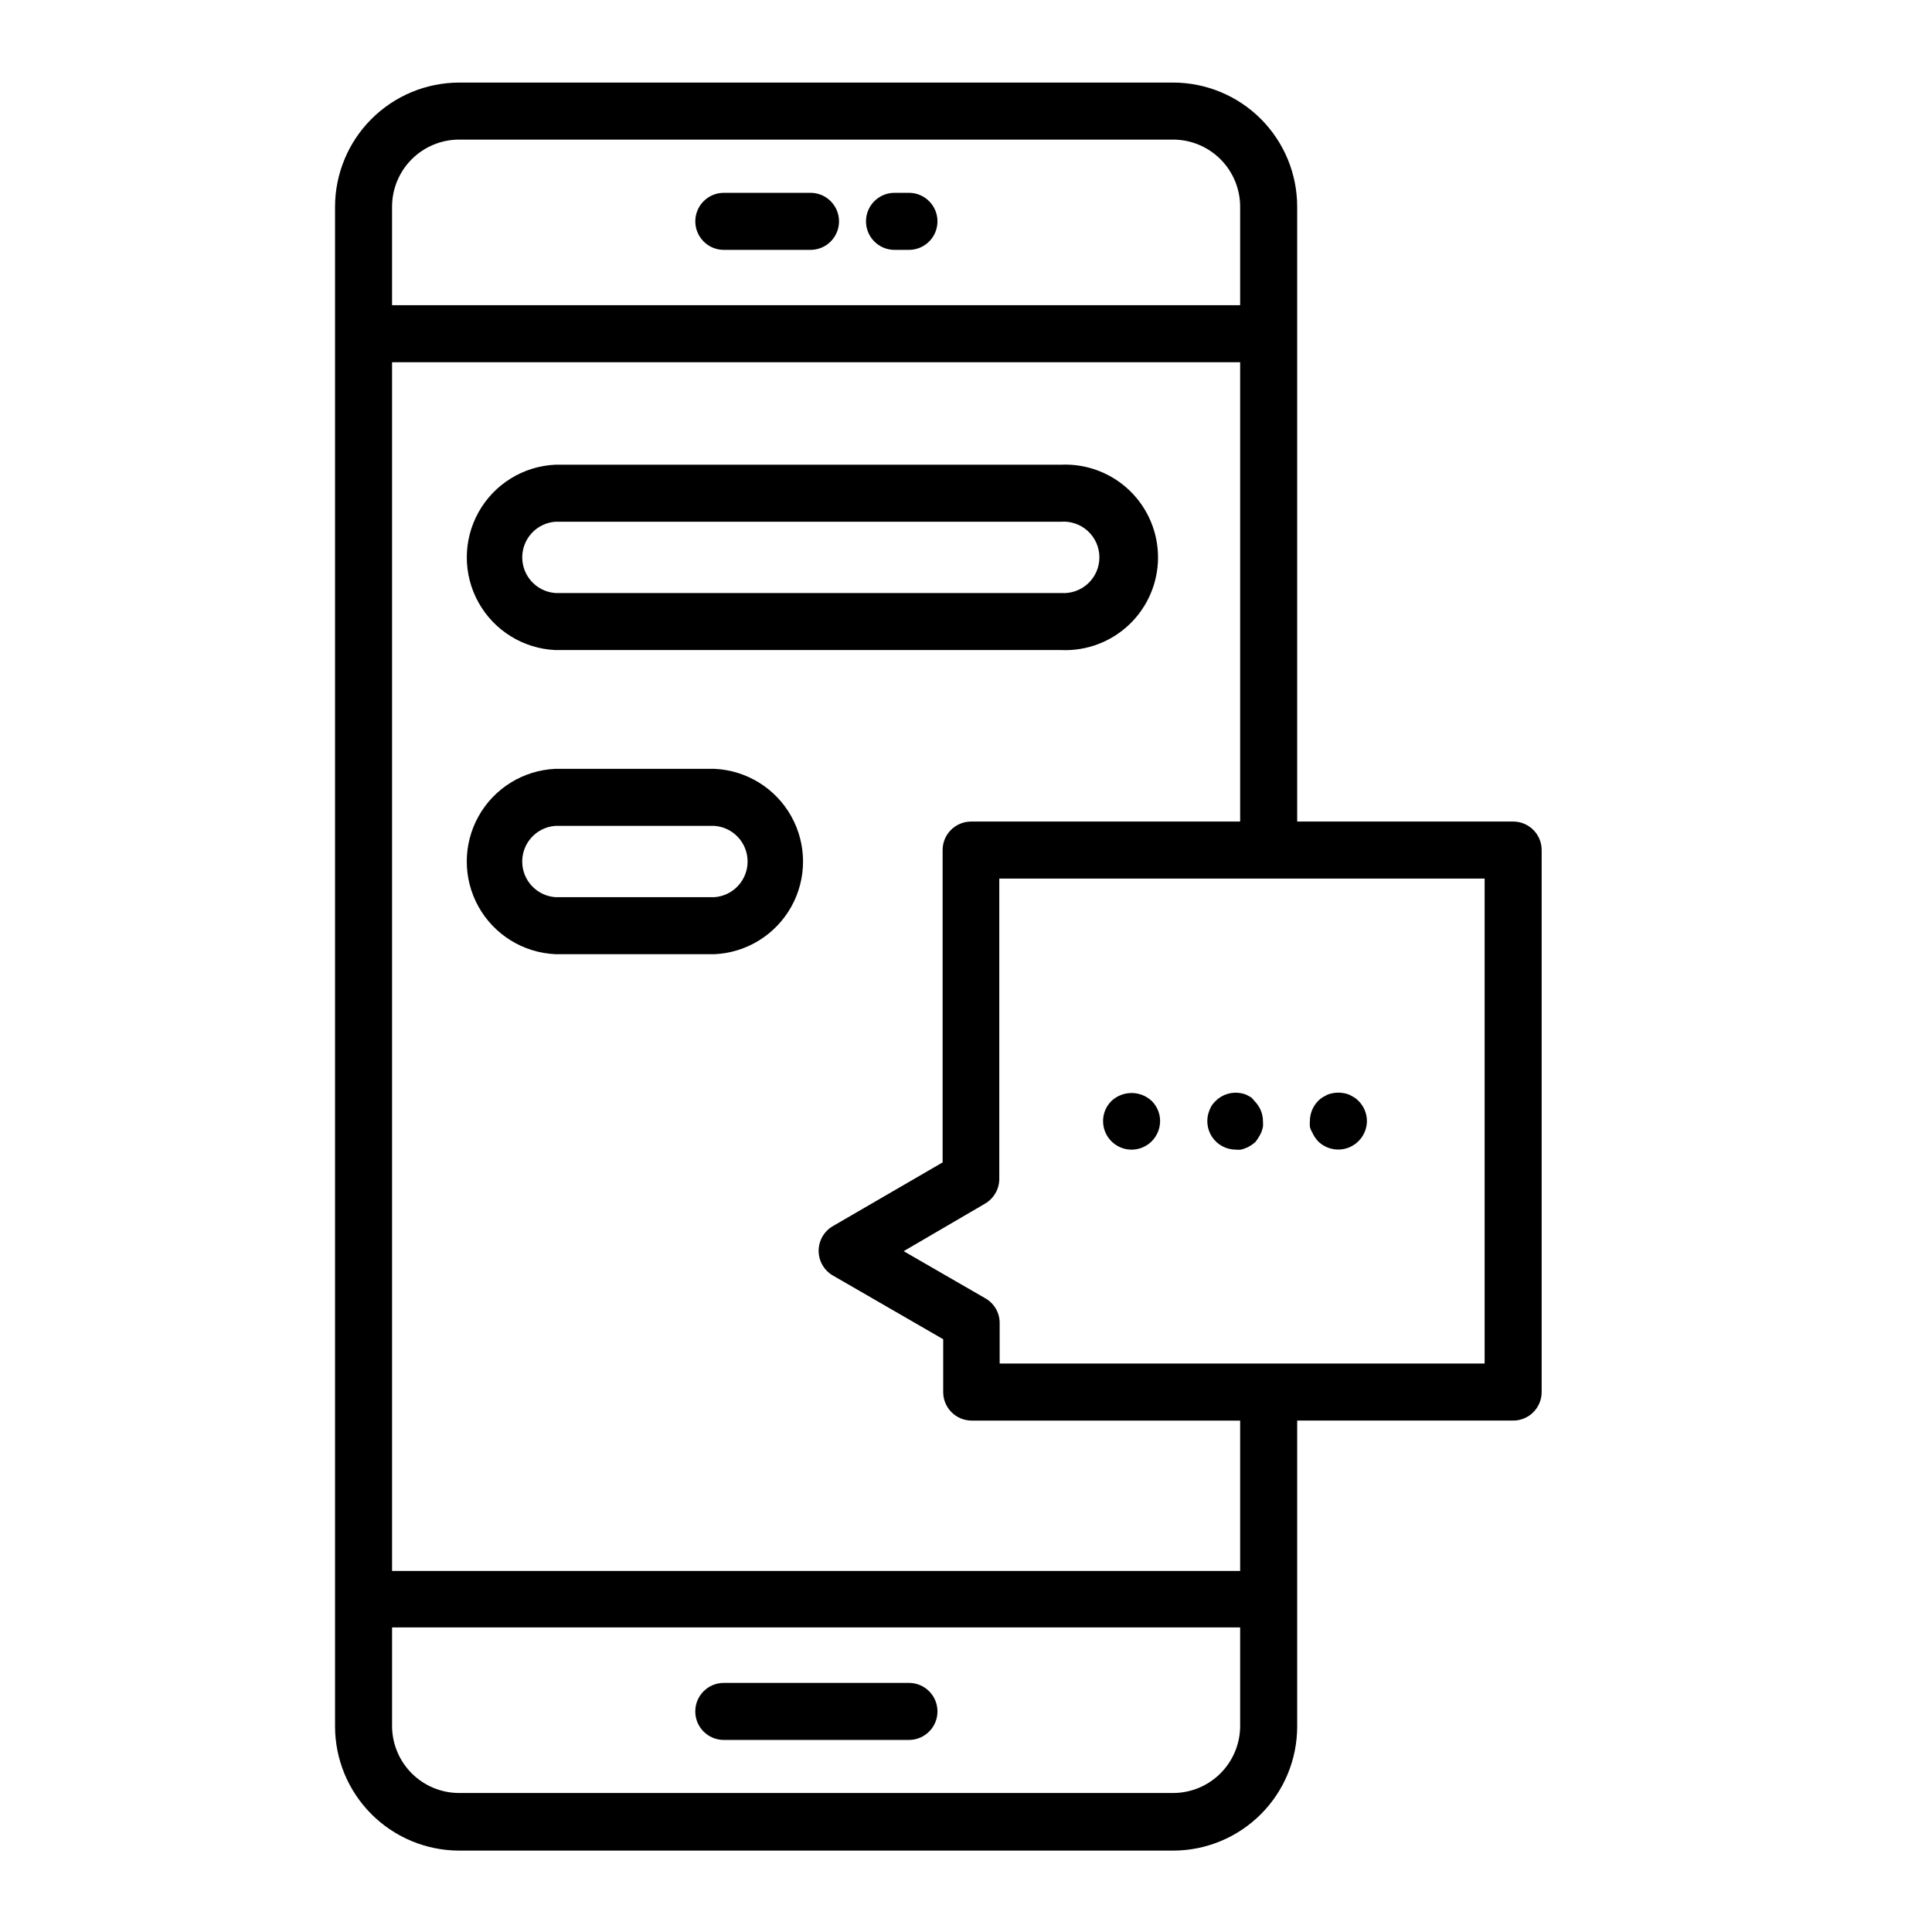
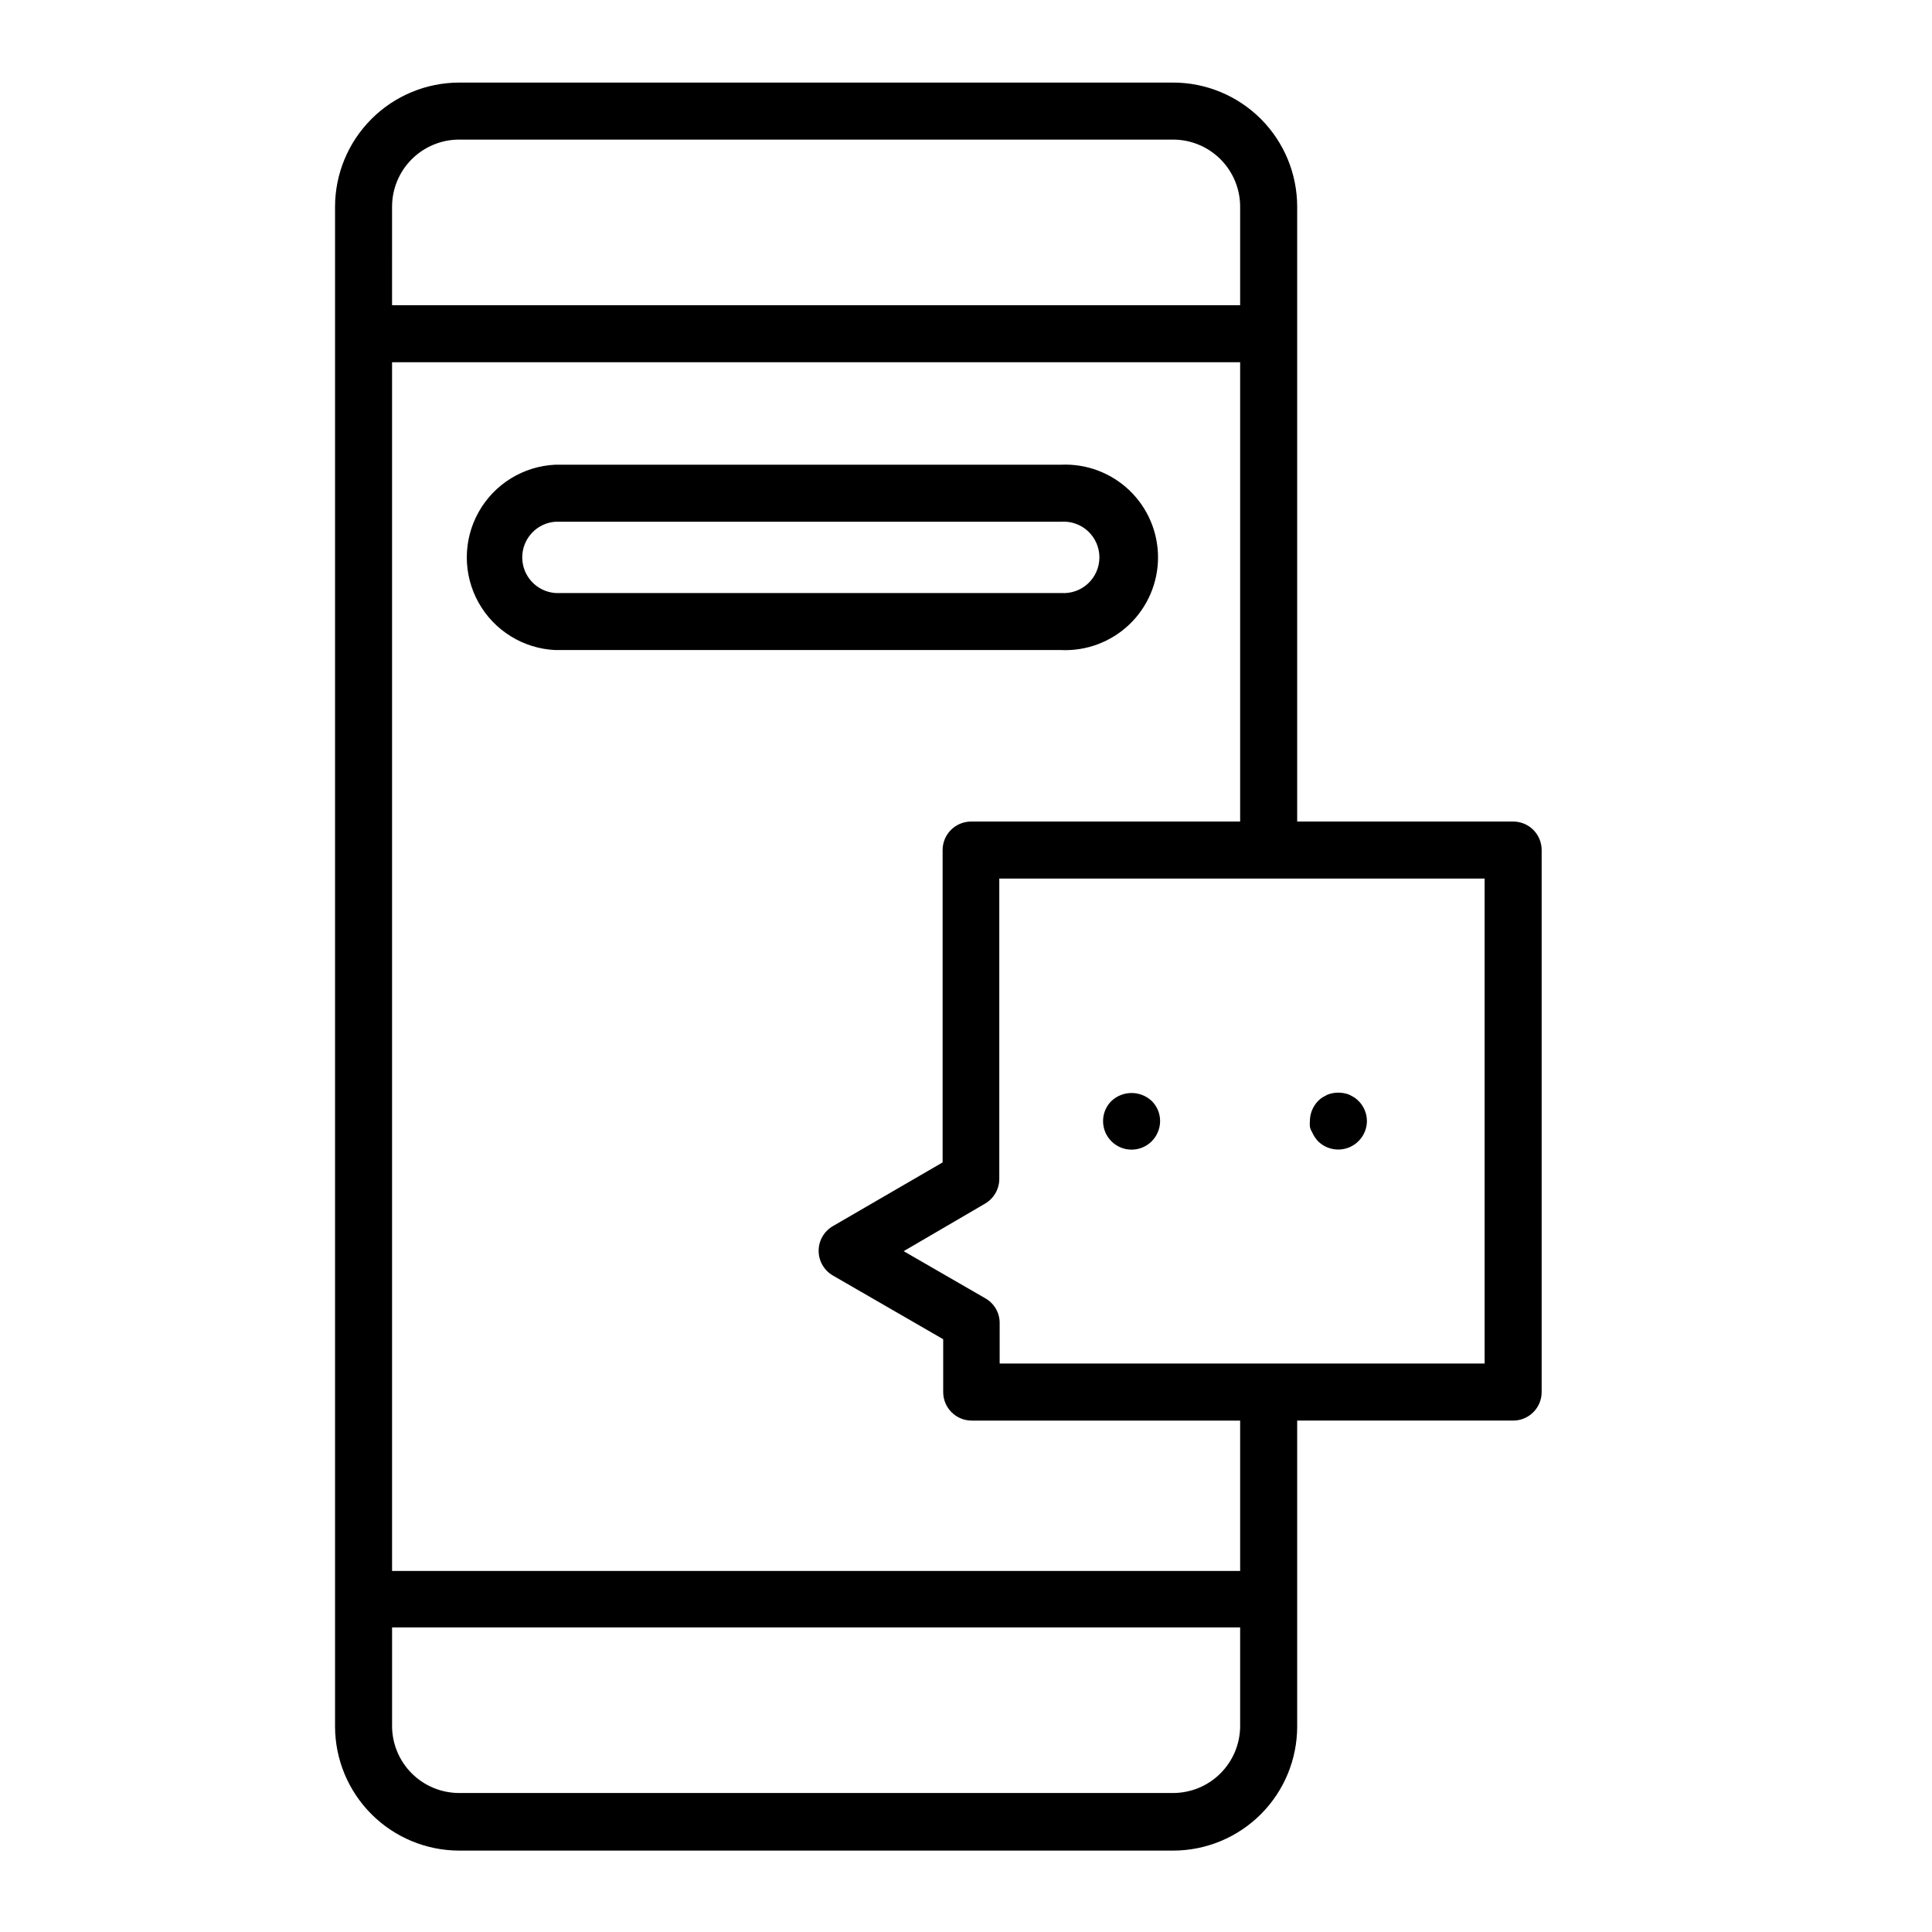
<svg xmlns="http://www.w3.org/2000/svg" fill="#000000" width="800px" height="800px" version="1.1" viewBox="144 144 512 512">
  <g>
-     <path d="m358.79 195.1h-22.973c-4.172 0-7.555 3.387-7.555 7.559s3.383 7.559 7.555 7.559h22.973c4.176 0 7.559-3.387 7.559-7.559s-3.383-7.559-7.559-7.559z" />
-     <path d="m384.88 195.1h-3.828c-4.172 0-7.555 3.387-7.555 7.559s3.383 7.559 7.555 7.559h3.828c4.176 0 7.559-3.387 7.559-7.559s-3.383-7.559-7.559-7.559z" />
-     <path d="m335.81 605.1h49.07c4.176 0 7.559-3.383 7.559-7.555 0-4.176-3.383-7.559-7.559-7.559h-49.07c-4.172 0-7.555 3.383-7.555 7.559 0 4.172 3.383 7.555 7.555 7.555z" />
    <path d="m545 361.71h-57.234v-162.93c0-8.719-3.457-17.078-9.617-23.246-6.16-6.168-14.516-9.641-23.23-9.652h-189.28c-8.711 0.027-17.059 3.504-23.215 9.668s-9.621 14.52-9.633 23.23v402.75c0.012 8.711 3.477 17.062 9.633 23.23 6.156 6.164 14.504 9.641 23.215 9.668h189.28c8.715-0.016 17.07-3.484 23.23-9.656 6.16-6.168 9.617-14.527 9.617-23.242v-81.062h57.234c4.172 0 7.555-3.387 7.555-7.559v-143.64c0-4.172-3.383-7.555-7.555-7.555zm-7.559 143.64-128.52-0.004v-10.832c-0.023-2.707-1.508-5.188-3.879-6.496l-21.562-12.445 21.562-12.594c2.332-1.359 3.769-3.852 3.781-6.551v-79.602h128.62zm-289.54-306.57c0-4.707 1.867-9.223 5.191-12.559 3.324-3.332 7.836-5.215 12.543-5.227h189.28c4.707 0.012 9.219 1.895 12.543 5.227 3.324 3.336 5.191 7.852 5.191 12.559v26.098h-224.75zm224.75 402.75c-0.039 4.68-1.926 9.156-5.246 12.461-3.32 3.301-7.809 5.156-12.488 5.172h-189.28c-4.684-0.016-9.172-1.871-12.488-5.172-3.32-3.305-5.207-7.781-5.246-12.461v-26.25h224.75zm0-41.211h-224.75v-320.32h224.75v121.72h-71.289c-4.176 0-7.559 3.383-7.559 7.555v82.777l-29.07 16.875c-2.34 1.352-3.785 3.848-3.785 6.551s1.445 5.203 3.785 6.551l29.223 16.879v14.008-0.004c0 4.172 3.383 7.559 7.559 7.559h71.137z" />
-     <path d="m333.34 347.75h-42.168c-8.512 0.387-16.215 5.148-20.363 12.59s-4.148 16.5 0 23.941 11.852 12.203 20.363 12.59h42.168c8.512-0.387 16.215-5.148 20.363-12.59 4.148-7.441 4.148-16.5 0-23.941-4.148-7.441-11.852-12.203-20.363-12.59zm0 34.008h-42.168c-4.949-0.363-8.781-4.484-8.781-9.449 0-4.961 3.832-9.082 8.781-9.445h42.168c4.949 0.363 8.781 4.484 8.781 9.445 0 4.965-3.832 9.086-8.781 9.449z" />
    <path d="m291.18 316.27h134.01c6.707 0.305 13.246-2.148 18.102-6.785 4.852-4.641 7.598-11.062 7.598-17.777 0-6.711-2.746-13.133-7.598-17.773-4.856-4.637-11.395-7.09-18.102-6.785h-134.01c-8.512 0.387-16.215 5.148-20.363 12.59s-4.148 16.5 0 23.941c4.148 7.441 11.852 12.203 20.363 12.59zm0-34.008h134.01c2.625-0.191 5.211 0.719 7.141 2.508 1.926 1.793 3.023 4.309 3.023 6.938 0 2.633-1.098 5.148-3.023 6.938-1.93 1.793-4.516 2.703-7.141 2.512h-134.01c-4.949-0.363-8.781-4.484-8.781-9.449 0-4.961 3.832-9.082 8.781-9.445z" />
    <path d="m491.69 443.98c0.207 0.453 0.441 0.891 0.707 1.309 0.273 0.41 0.574 0.797 0.906 1.16 2.172 2.144 5.418 2.781 8.242 1.617 2.82-1.164 4.676-3.902 4.703-6.957 0-2.004-0.797-3.926-2.215-5.34-0.352-0.359-0.738-0.684-1.16-0.957l-1.309-0.707c-0.453-0.188-0.926-0.32-1.41-0.402-1.469-0.277-2.988-0.137-4.383 0.402l-1.309 0.707h-0.004c-0.418 0.273-0.809 0.598-1.156 0.957-1.387 1.434-2.164 3.348-2.168 5.34-0.047 0.484-0.047 0.977 0 1.461 0.105 0.5 0.293 0.977 0.555 1.41z" />
-     <path d="m475.57 434.81-1.309-0.707c-0.457-0.188-0.93-0.32-1.414-0.402-2.434-0.453-4.938 0.32-6.699 2.066-0.344 0.344-0.664 0.715-0.957 1.109-0.258 0.414-0.477 0.852-0.656 1.309-0.977 2.328-0.723 4.996 0.672 7.102 1.398 2.106 3.754 3.371 6.281 3.379 0.453 0.051 0.91 0.051 1.359 0 1.453-0.34 2.789-1.051 3.883-2.066 0.312-0.398 0.602-0.82 0.855-1.262 0.266-0.418 0.5-0.855 0.703-1.309 0.164-0.461 0.301-0.934 0.406-1.41 0.047-0.484 0.047-0.977 0-1.461 0.008-2.008-0.793-3.93-2.219-5.34-0.27-0.367-0.57-0.703-0.906-1.008z" />
    <path d="m438.54 435.77c-1.426 1.41-2.227 3.336-2.215 5.34 0 4.172 3.383 7.559 7.555 7.559 2.004-0.004 3.926-0.801 5.34-2.219 1.41-1.422 2.207-3.34 2.219-5.34 0.008-2.004-0.789-3.93-2.219-5.34-3-2.816-7.676-2.816-10.68 0z" />
  </g>
</svg>